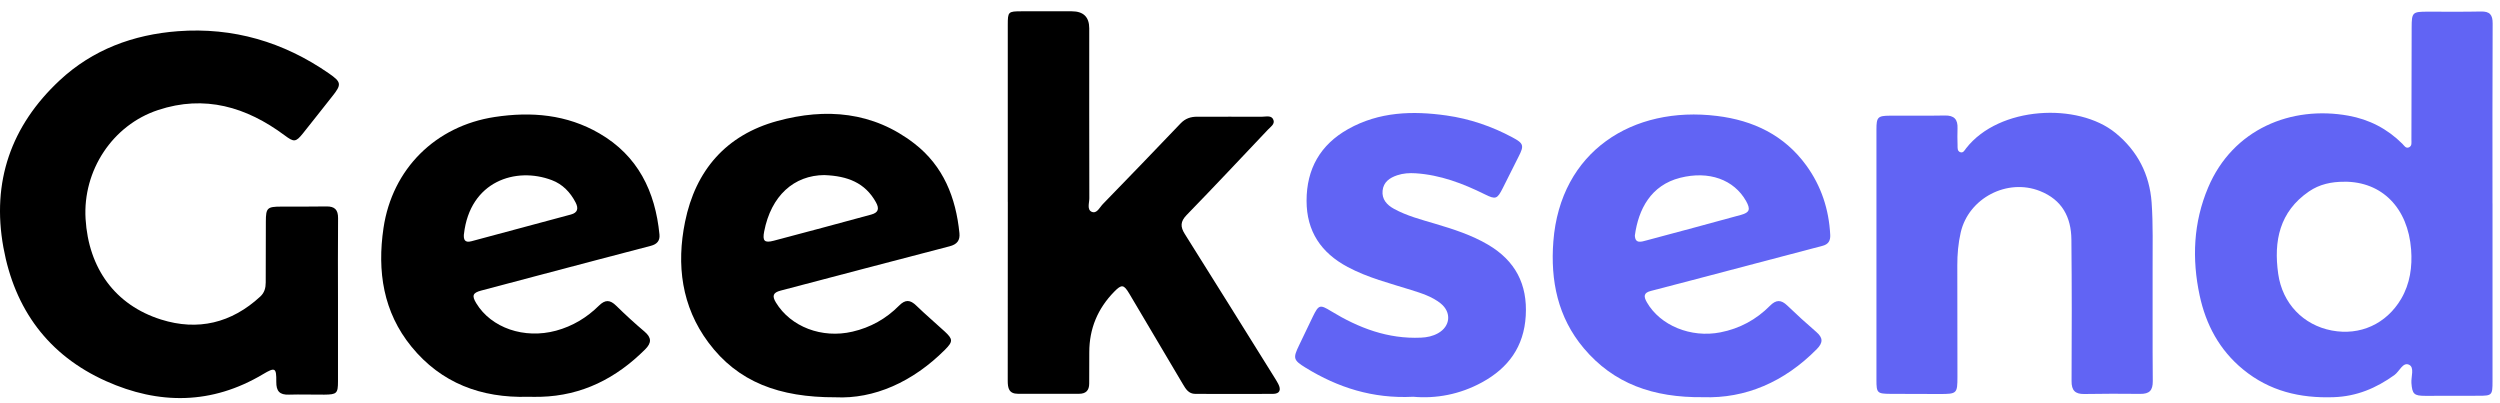
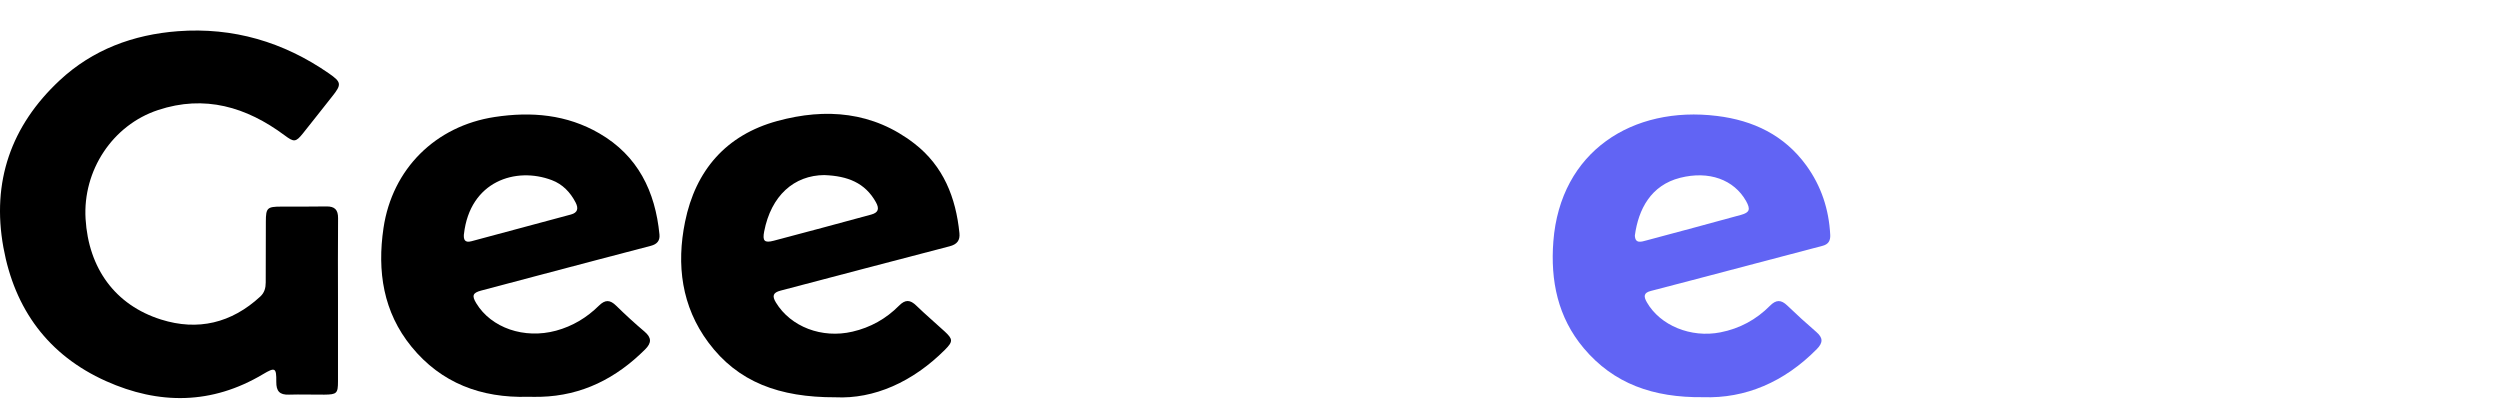
<svg xmlns="http://www.w3.org/2000/svg" width="118" height="19" viewBox="0 0 118 19" fill="none">
  <g id="å¾å± 1">
    <g id="Group">
      <g id="Group_2">
-         <path id="Vector" d="M117.647 9.6C117.647 12.398 117.647 15.196 117.647 17.995C117.647 18.659 117.624 18.68 116.979 18.68C116.144 18.68 115.31 18.684 114.475 18.684C113.939 18.684 113.858 18.598 113.819 18.081C113.797 17.782 113.974 17.344 113.708 17.216C113.415 17.076 113.253 17.534 113.013 17.705C112.153 18.32 111.241 18.71 110.149 18.747C108.555 18.802 107.121 18.46 105.873 17.437C104.76 16.524 104.119 15.325 103.824 13.947C103.453 12.217 103.526 10.503 104.224 8.851C105.392 6.089 108.151 4.973 110.843 5.46C111.828 5.637 112.682 6.079 113.393 6.788C113.476 6.871 113.551 7.015 113.694 6.958C113.858 6.893 113.817 6.723 113.819 6.591C113.824 4.829 113.824 3.066 113.83 1.304C113.832 0.581 113.866 0.551 114.591 0.551C115.426 0.551 116.26 0.561 117.096 0.543C117.513 0.534 117.657 0.691 117.653 1.113C117.639 3.943 117.645 6.77 117.645 9.6H117.647ZM110.652 8.579C110.051 8.575 109.479 8.696 108.981 9.038C107.592 9.992 107.312 11.377 107.531 12.924C107.728 14.325 108.715 15.344 110.061 15.6C111.393 15.853 112.634 15.293 113.334 14.107C113.755 13.389 113.866 12.593 113.805 11.78C113.657 9.809 112.423 8.569 110.652 8.577V8.579Z" fill="#6164F4" />
        <path id="Vector_2" d="M15.953 14.193C15.953 15.46 15.955 16.727 15.953 17.997C15.953 18.568 15.898 18.621 15.307 18.627C14.751 18.633 14.193 18.609 13.638 18.627C13.194 18.643 13.037 18.46 13.041 18.022C13.049 17.346 12.983 17.325 12.412 17.663C10 19.1 7.505 19.11 5.001 17.987C2.276 16.763 0.691 14.597 0.161 11.681C-0.402 8.581 0.52 5.937 2.812 3.797C4.374 2.339 6.295 1.631 8.398 1.473C11.001 1.278 13.382 1.978 15.527 3.466C16.121 3.878 16.131 3.988 15.675 4.557C15.212 5.137 14.759 5.724 14.294 6.301C13.957 6.721 13.87 6.713 13.429 6.384C11.628 5.046 9.661 4.465 7.46 5.194C5.304 5.907 3.903 8.053 4.039 10.331C4.179 12.662 5.432 14.398 7.602 15.082C9.342 15.63 10.926 15.25 12.284 13.998C12.485 13.813 12.542 13.588 12.542 13.332C12.542 12.374 12.542 11.415 12.548 10.457C12.55 9.811 12.613 9.754 13.275 9.752C13.986 9.75 14.698 9.756 15.407 9.744C15.797 9.738 15.961 9.9 15.957 10.3C15.943 11.598 15.953 12.897 15.953 14.195V14.193Z" fill="black" />
-         <path id="Vector_3" d="M47.567 9.527C47.567 6.744 47.567 3.962 47.567 1.18C47.567 0.549 47.583 0.535 48.221 0.533C49.01 0.533 49.798 0.533 50.586 0.533C51.136 0.533 51.412 0.801 51.412 1.337C51.412 4.011 51.408 6.685 51.416 9.361C51.416 9.58 51.294 9.899 51.534 10C51.776 10.098 51.906 9.783 52.06 9.627C53.288 8.364 54.511 7.097 55.727 5.822C55.95 5.59 56.204 5.507 56.515 5.509C57.536 5.513 58.557 5.503 59.576 5.509C59.763 5.509 60.025 5.426 60.108 5.666C60.177 5.862 59.968 5.99 59.844 6.122C58.569 7.468 57.302 8.821 56.007 10.151C55.708 10.461 55.709 10.705 55.922 11.044C57.345 13.306 58.756 15.574 60.171 17.843C60.228 17.935 60.285 18.028 60.334 18.122C60.476 18.398 60.413 18.589 60.082 18.591C58.86 18.599 57.641 18.593 56.419 18.591C56.104 18.591 55.968 18.361 55.832 18.132C54.99 16.709 54.149 15.287 53.305 13.864C53.043 13.423 52.943 13.409 52.592 13.767C51.808 14.566 51.415 15.517 51.414 16.621C51.414 17.115 51.408 17.61 51.41 18.105C51.41 18.432 51.252 18.587 50.927 18.587C49.969 18.587 49.01 18.585 48.052 18.587C47.618 18.587 47.565 18.319 47.565 17.969C47.571 15.155 47.569 12.341 47.569 9.527H47.567Z" fill="black" />
-         <path id="Vector_4" d="M88.568 12.047C88.568 10.069 88.568 8.09 88.568 6.112C88.568 5.533 88.629 5.464 89.198 5.46C90.064 5.452 90.931 5.47 91.796 5.452C92.241 5.442 92.414 5.639 92.395 6.065C92.383 6.327 92.391 6.591 92.397 6.853C92.399 6.973 92.379 7.125 92.515 7.18C92.665 7.241 92.73 7.089 92.801 6.999C94.359 5.003 98.08 4.829 99.853 6.276C100.896 7.127 101.459 8.234 101.556 9.551C101.631 10.597 101.599 11.651 101.603 12.701C101.609 14.463 101.595 16.225 101.611 17.986C101.615 18.428 101.455 18.597 101.016 18.591C100.135 18.578 99.254 18.585 98.373 18.597C97.944 18.603 97.774 18.426 97.778 17.985C97.79 15.76 97.792 13.533 97.77 11.308C97.76 10.248 97.329 9.43 96.287 9.017C94.74 8.402 92.919 9.35 92.546 10.971C92.428 11.486 92.383 12.008 92.385 12.536C92.391 14.282 92.391 16.028 92.391 17.776C92.391 18.578 92.369 18.597 91.547 18.597C90.775 18.597 90.002 18.593 89.23 18.59C88.605 18.585 88.568 18.548 88.568 17.937C88.568 15.975 88.568 14.012 88.568 12.049V12.047Z" fill="#6164F4" />
        <path id="Vector_5" d="M80.382 18.747C78.031 18.773 76.165 18.113 74.752 16.434C73.527 14.977 73.176 13.249 73.318 11.397C73.645 7.14 77.066 4.981 81.044 5.473C82.757 5.684 84.215 6.378 85.255 7.806C85.965 8.782 86.326 9.885 86.387 11.089C86.4 11.355 86.304 11.529 86.028 11.602C83.967 12.142 81.907 12.688 79.848 13.229C79.206 13.399 78.564 13.568 77.921 13.732C77.576 13.819 77.572 13.99 77.734 14.272C78.361 15.362 79.805 15.961 81.204 15.687C82.111 15.509 82.893 15.088 83.539 14.435C83.835 14.136 84.069 14.142 84.361 14.422C84.806 14.849 85.263 15.267 85.73 15.669C86.048 15.943 86.055 16.169 85.758 16.473C84.223 18.032 82.382 18.818 80.384 18.747H80.382ZM77.166 11.113C77.176 11.517 77.47 11.413 77.718 11.346C79.208 10.95 80.698 10.547 82.183 10.14C82.585 10.029 82.631 9.876 82.416 9.491C81.843 8.475 80.662 8.049 79.304 8.392C77.917 8.743 77.334 9.881 77.166 11.111V11.113Z" fill="#6164F4" />
        <path id="Vector_6" d="M24.914 18.729C22.718 18.79 20.827 18.087 19.422 16.364C18.088 14.729 17.8 12.808 18.101 10.762C18.515 7.97 20.557 5.948 23.349 5.522C25.085 5.258 26.75 5.404 28.285 6.293C30.11 7.349 30.93 9.034 31.127 11.073C31.154 11.367 31.007 11.527 30.723 11.602C28.9 12.076 27.079 12.559 25.259 13.04C24.407 13.265 23.556 13.489 22.707 13.716C22.311 13.822 22.263 13.956 22.478 14.311C23.185 15.48 24.746 16.014 26.246 15.608C27.026 15.397 27.698 14.991 28.265 14.431C28.567 14.134 28.792 14.144 29.085 14.431C29.515 14.853 29.96 15.261 30.419 15.649C30.758 15.937 30.762 16.181 30.451 16.491C29.085 17.854 27.477 18.676 25.519 18.729C25.318 18.735 25.117 18.729 24.916 18.729H24.914ZM21.897 11.044C21.873 11.31 21.936 11.472 22.257 11.385C23.822 10.963 25.389 10.547 26.951 10.124C27.267 10.039 27.314 9.838 27.168 9.556C26.916 9.071 26.555 8.695 26.045 8.502C24.342 7.858 22.182 8.555 21.899 11.044H21.897Z" fill="black" />
        <path id="Vector_7" d="M39.437 18.752C36.785 18.76 34.828 18.035 33.437 16.166C32.167 14.462 31.921 12.497 32.335 10.468C32.83 8.036 34.276 6.369 36.69 5.711C38.982 5.086 41.21 5.265 43.163 6.779C44.529 7.837 45.118 9.325 45.285 11.004C45.319 11.347 45.173 11.536 44.818 11.626C42.158 12.314 39.504 13.021 36.844 13.717C36.485 13.81 36.434 13.969 36.623 14.279C37.321 15.426 38.792 15.991 40.237 15.654C41.088 15.457 41.823 15.045 42.434 14.428C42.732 14.127 42.96 14.143 43.252 14.427C43.683 14.846 44.145 15.236 44.588 15.644C44.982 16.009 44.99 16.119 44.602 16.509C43.072 18.038 41.248 18.839 39.437 18.752ZM38.919 8.263C37.472 8.271 36.396 9.24 36.069 10.925C35.983 11.37 36.077 11.479 36.52 11.362C38.057 10.96 39.591 10.541 41.124 10.127C41.463 10.034 41.514 9.849 41.34 9.54C40.83 8.627 40.008 8.306 38.919 8.265V8.263Z" fill="black" />
-         <path id="Vector_8" d="M66.691 18.728C64.793 18.822 63.153 18.294 61.632 17.36C61.033 16.991 61.023 16.907 61.323 16.284C61.538 15.839 61.748 15.391 61.965 14.946C62.243 14.379 62.3 14.365 62.826 14.686C64.131 15.482 65.512 16.008 67.073 15.937C67.357 15.925 67.625 15.868 67.873 15.73C68.46 15.405 68.523 14.741 67.997 14.319C67.591 13.996 67.1 13.843 66.614 13.689C65.597 13.37 64.562 13.11 63.612 12.603C62.357 11.935 61.67 10.92 61.67 9.476C61.67 7.968 62.322 6.827 63.636 6.09C65.096 5.273 66.673 5.223 68.281 5.452C69.376 5.608 70.413 5.962 71.388 6.485C71.918 6.768 71.944 6.869 71.68 7.387C71.428 7.884 71.181 8.382 70.931 8.879C70.667 9.403 70.594 9.425 70.08 9.17C69.049 8.66 67.985 8.256 66.821 8.179C66.525 8.16 66.233 8.177 65.95 8.272C65.591 8.392 65.299 8.593 65.258 8.999C65.217 9.405 65.459 9.671 65.788 9.852C66.401 10.191 67.077 10.363 67.743 10.562C68.602 10.818 69.455 11.09 70.236 11.549C71.52 12.306 72.104 13.415 72.015 14.909C71.93 16.363 71.195 17.366 69.956 18.044C68.909 18.617 67.784 18.826 66.689 18.726L66.691 18.728Z" fill="#6164F4" />
      </g>
    </g>
  </g>
</svg>